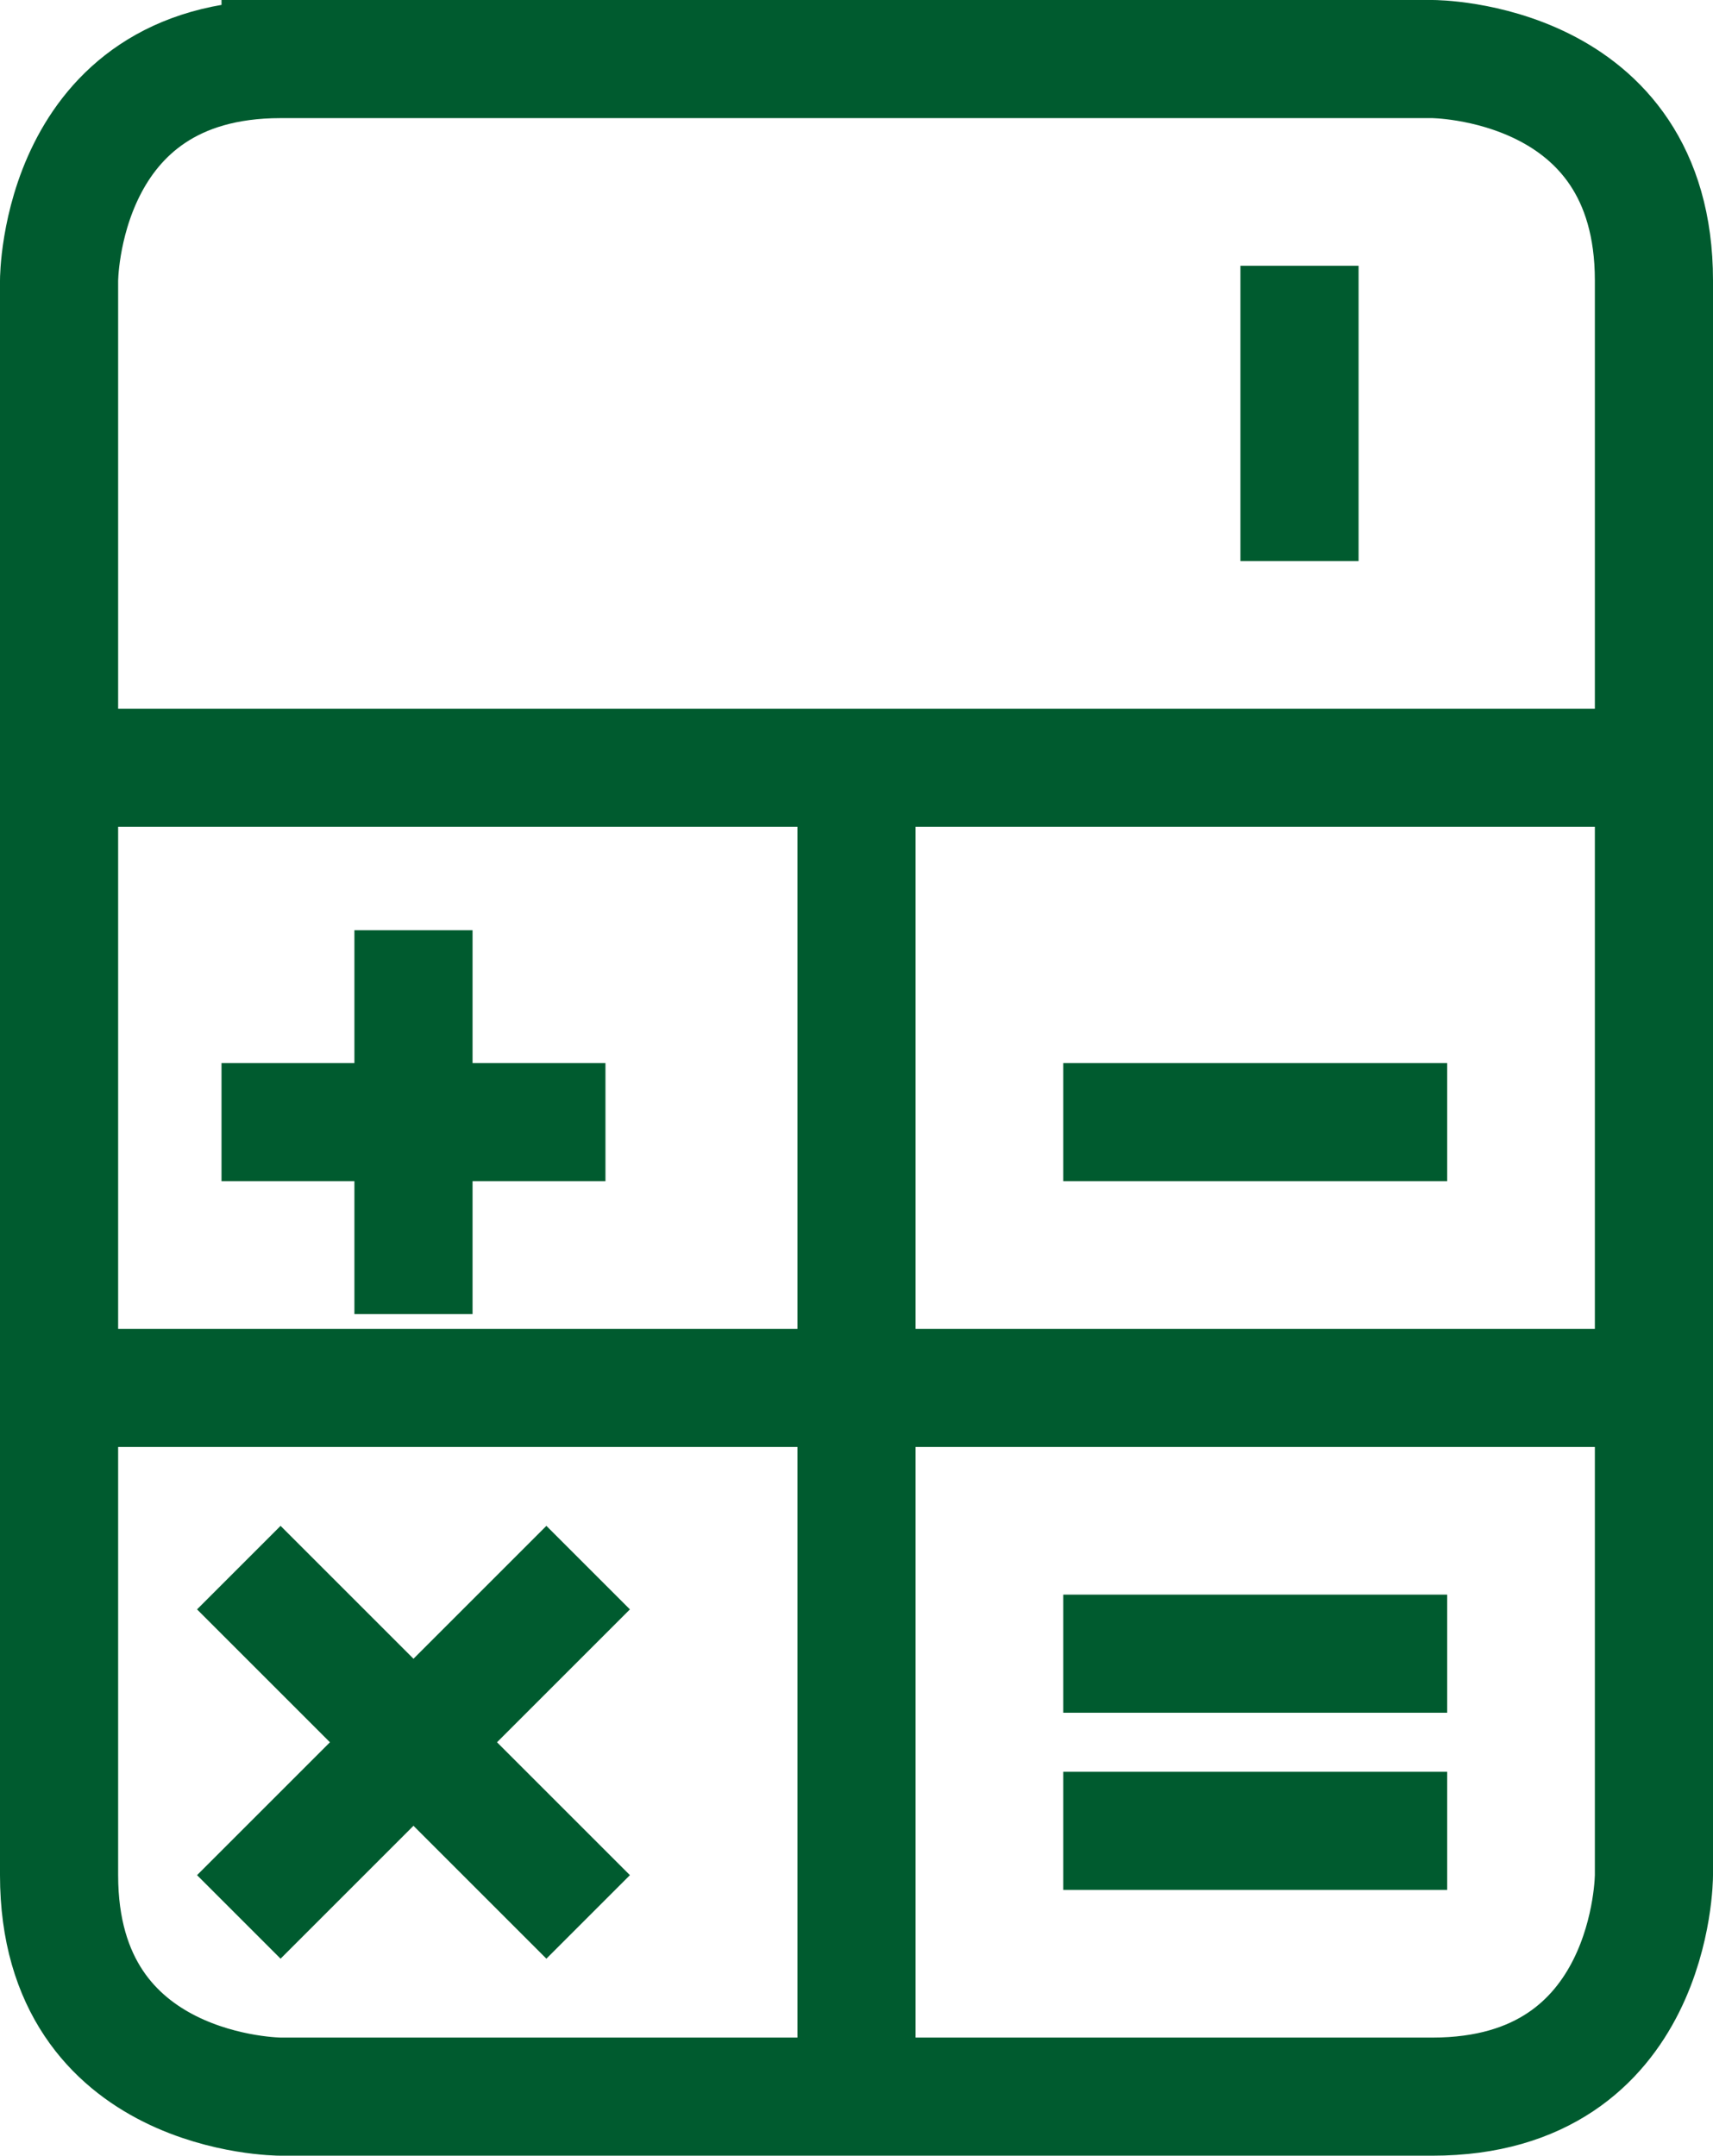
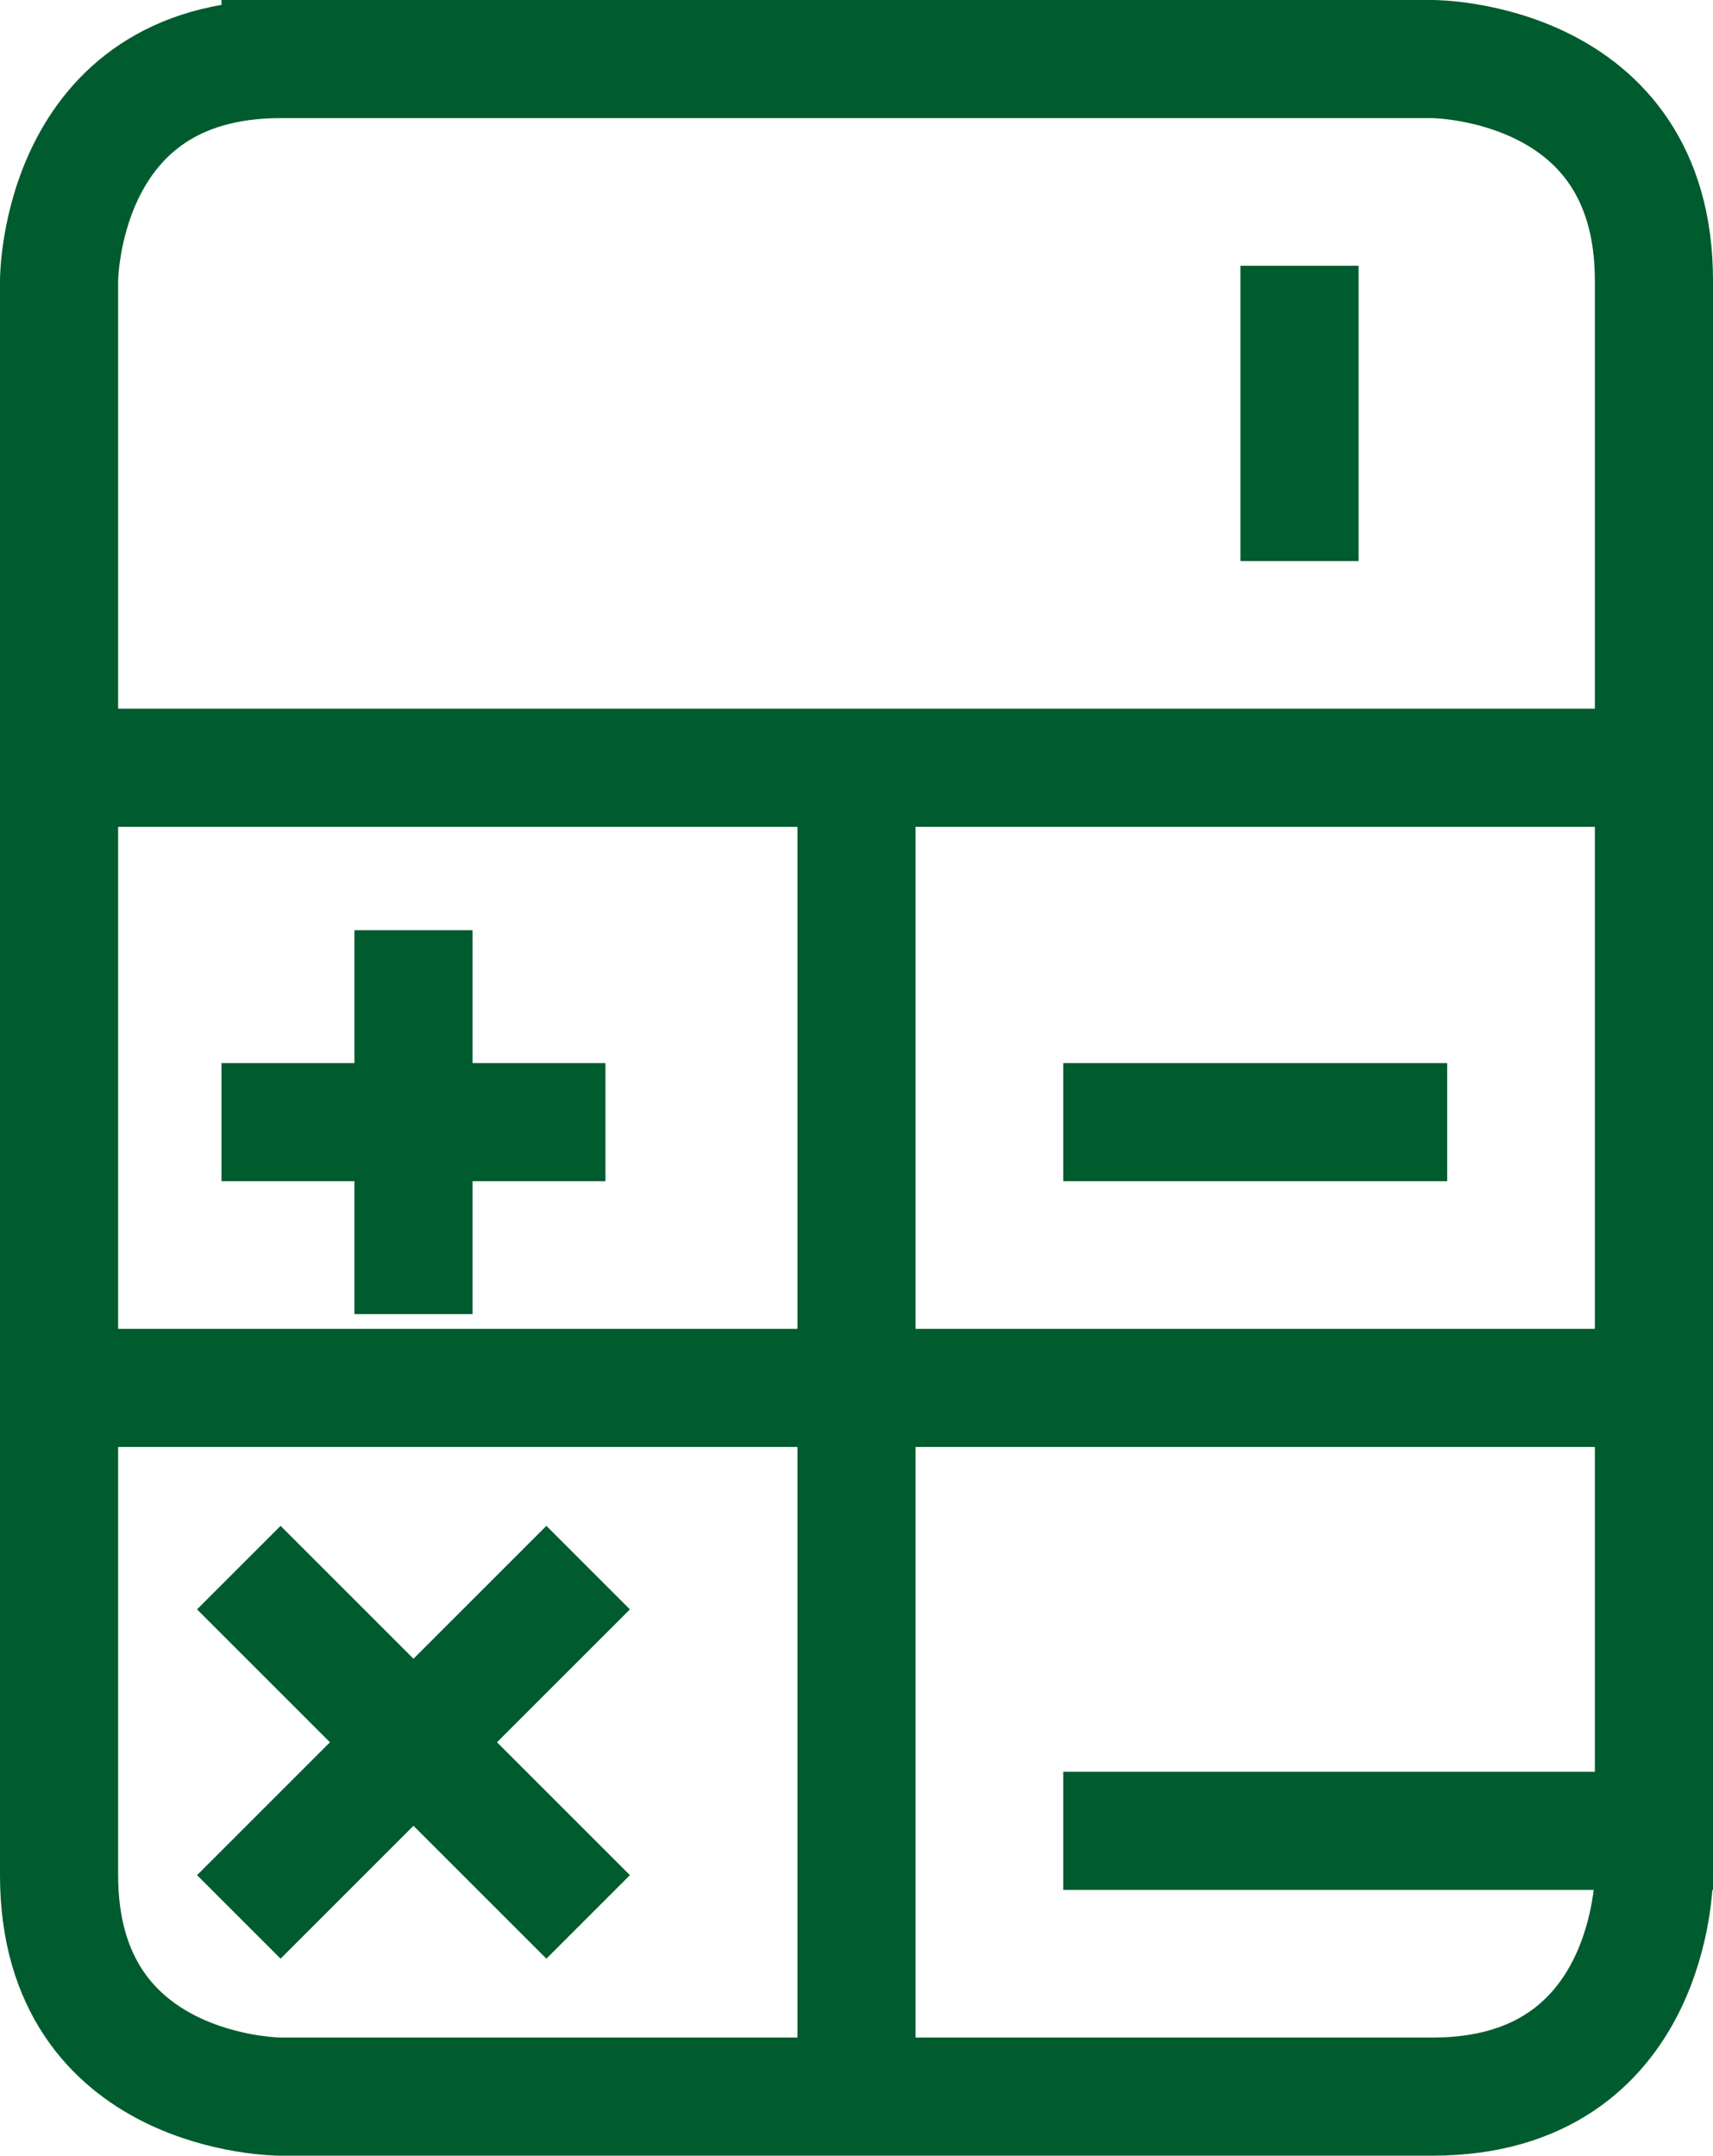
<svg xmlns="http://www.w3.org/2000/svg" id="_レイヤー_2" data-name="レイヤー 2" width="29" height="36.5" viewBox="0 0 29 36.5">
  <defs>
    <style>
      .cls-1 {
        isolation: isolate;
      }

      .cls-2 {
        fill: none;
        stroke: #005b2f;
        stroke-linecap: square;
        stroke-linejoin: round;
        stroke-width: 2px;
      }
    </style>
  </defs>
  <g id="_レイヤー_1-2" data-name="レイヤー 1">
    <g id="items" class="cls-1">
      <g id="blend">
        <g id="g-root-1_1hgbjrv1d5g5xl-stroke" data-name="g-root-1 1hgbjrv1d5g5xl-stroke">
          <g id="_1_1hgbjrv1d5g5xl-stroke" data-name="1_1hgbjrv1d5g5xl-stroke">
-             <path class="cls-2" d="M4.75,1h19.5s3.75,0,3.75,3.75v27s0,3.75-3.75,3.75H4.75s-3.75,0-3.75-3.75V4.75s0-3.75,3.75-3.75M1,23.5h27M1,13h27M14.5,13v22.5M4.75,19h4.5M19,19h4.5M19,31h4.5M19,28h4.5M7,16.75v4.5M4.75,27.25l4.5,4.5M9.25,27.25l-4.5,4.5M22,8.5v-3" />
+             <path class="cls-2" d="M4.75,1h19.5s3.75,0,3.75,3.75v27s0,3.75-3.75,3.75H4.75s-3.75,0-3.75-3.75V4.75s0-3.75,3.75-3.75M1,23.5h27M1,13h27M14.5,13v22.5M4.75,19h4.5M19,19h4.5M19,31h4.5h4.5M7,16.75v4.5M4.75,27.25l4.5,4.5M9.25,27.25l-4.5,4.5M22,8.5v-3" />
          </g>
        </g>
      </g>
    </g>
  </g>
</svg>